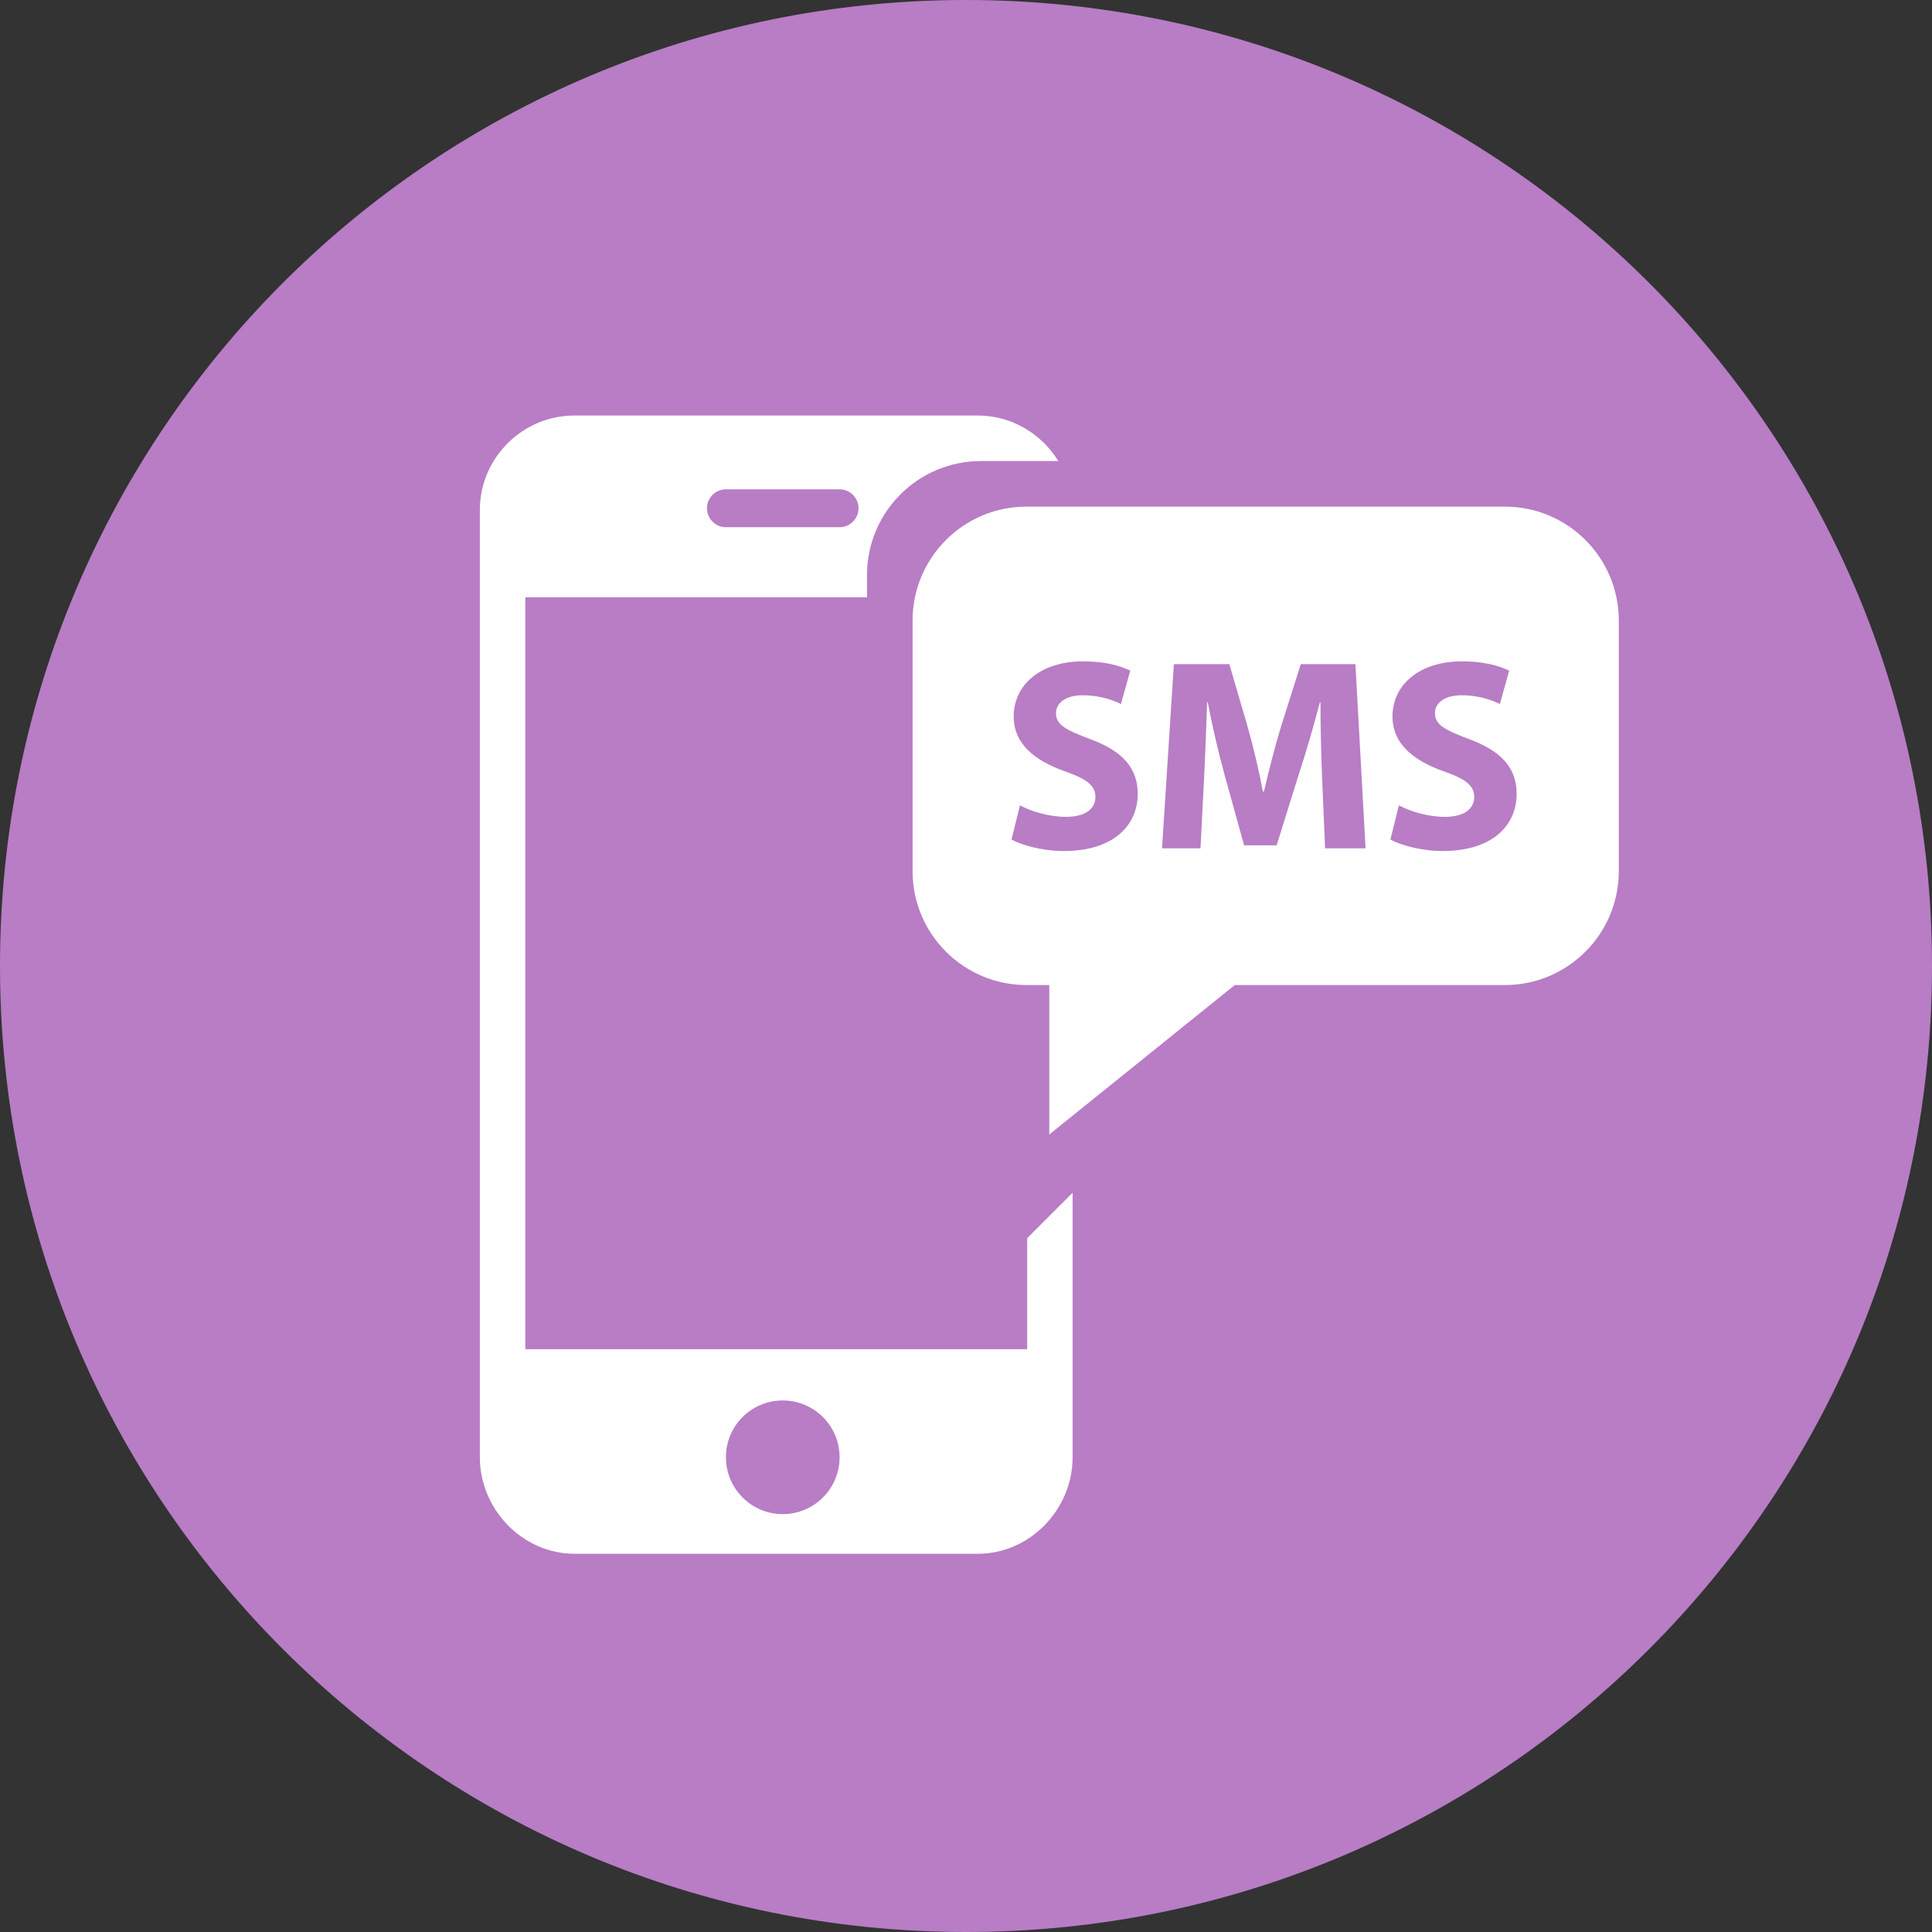
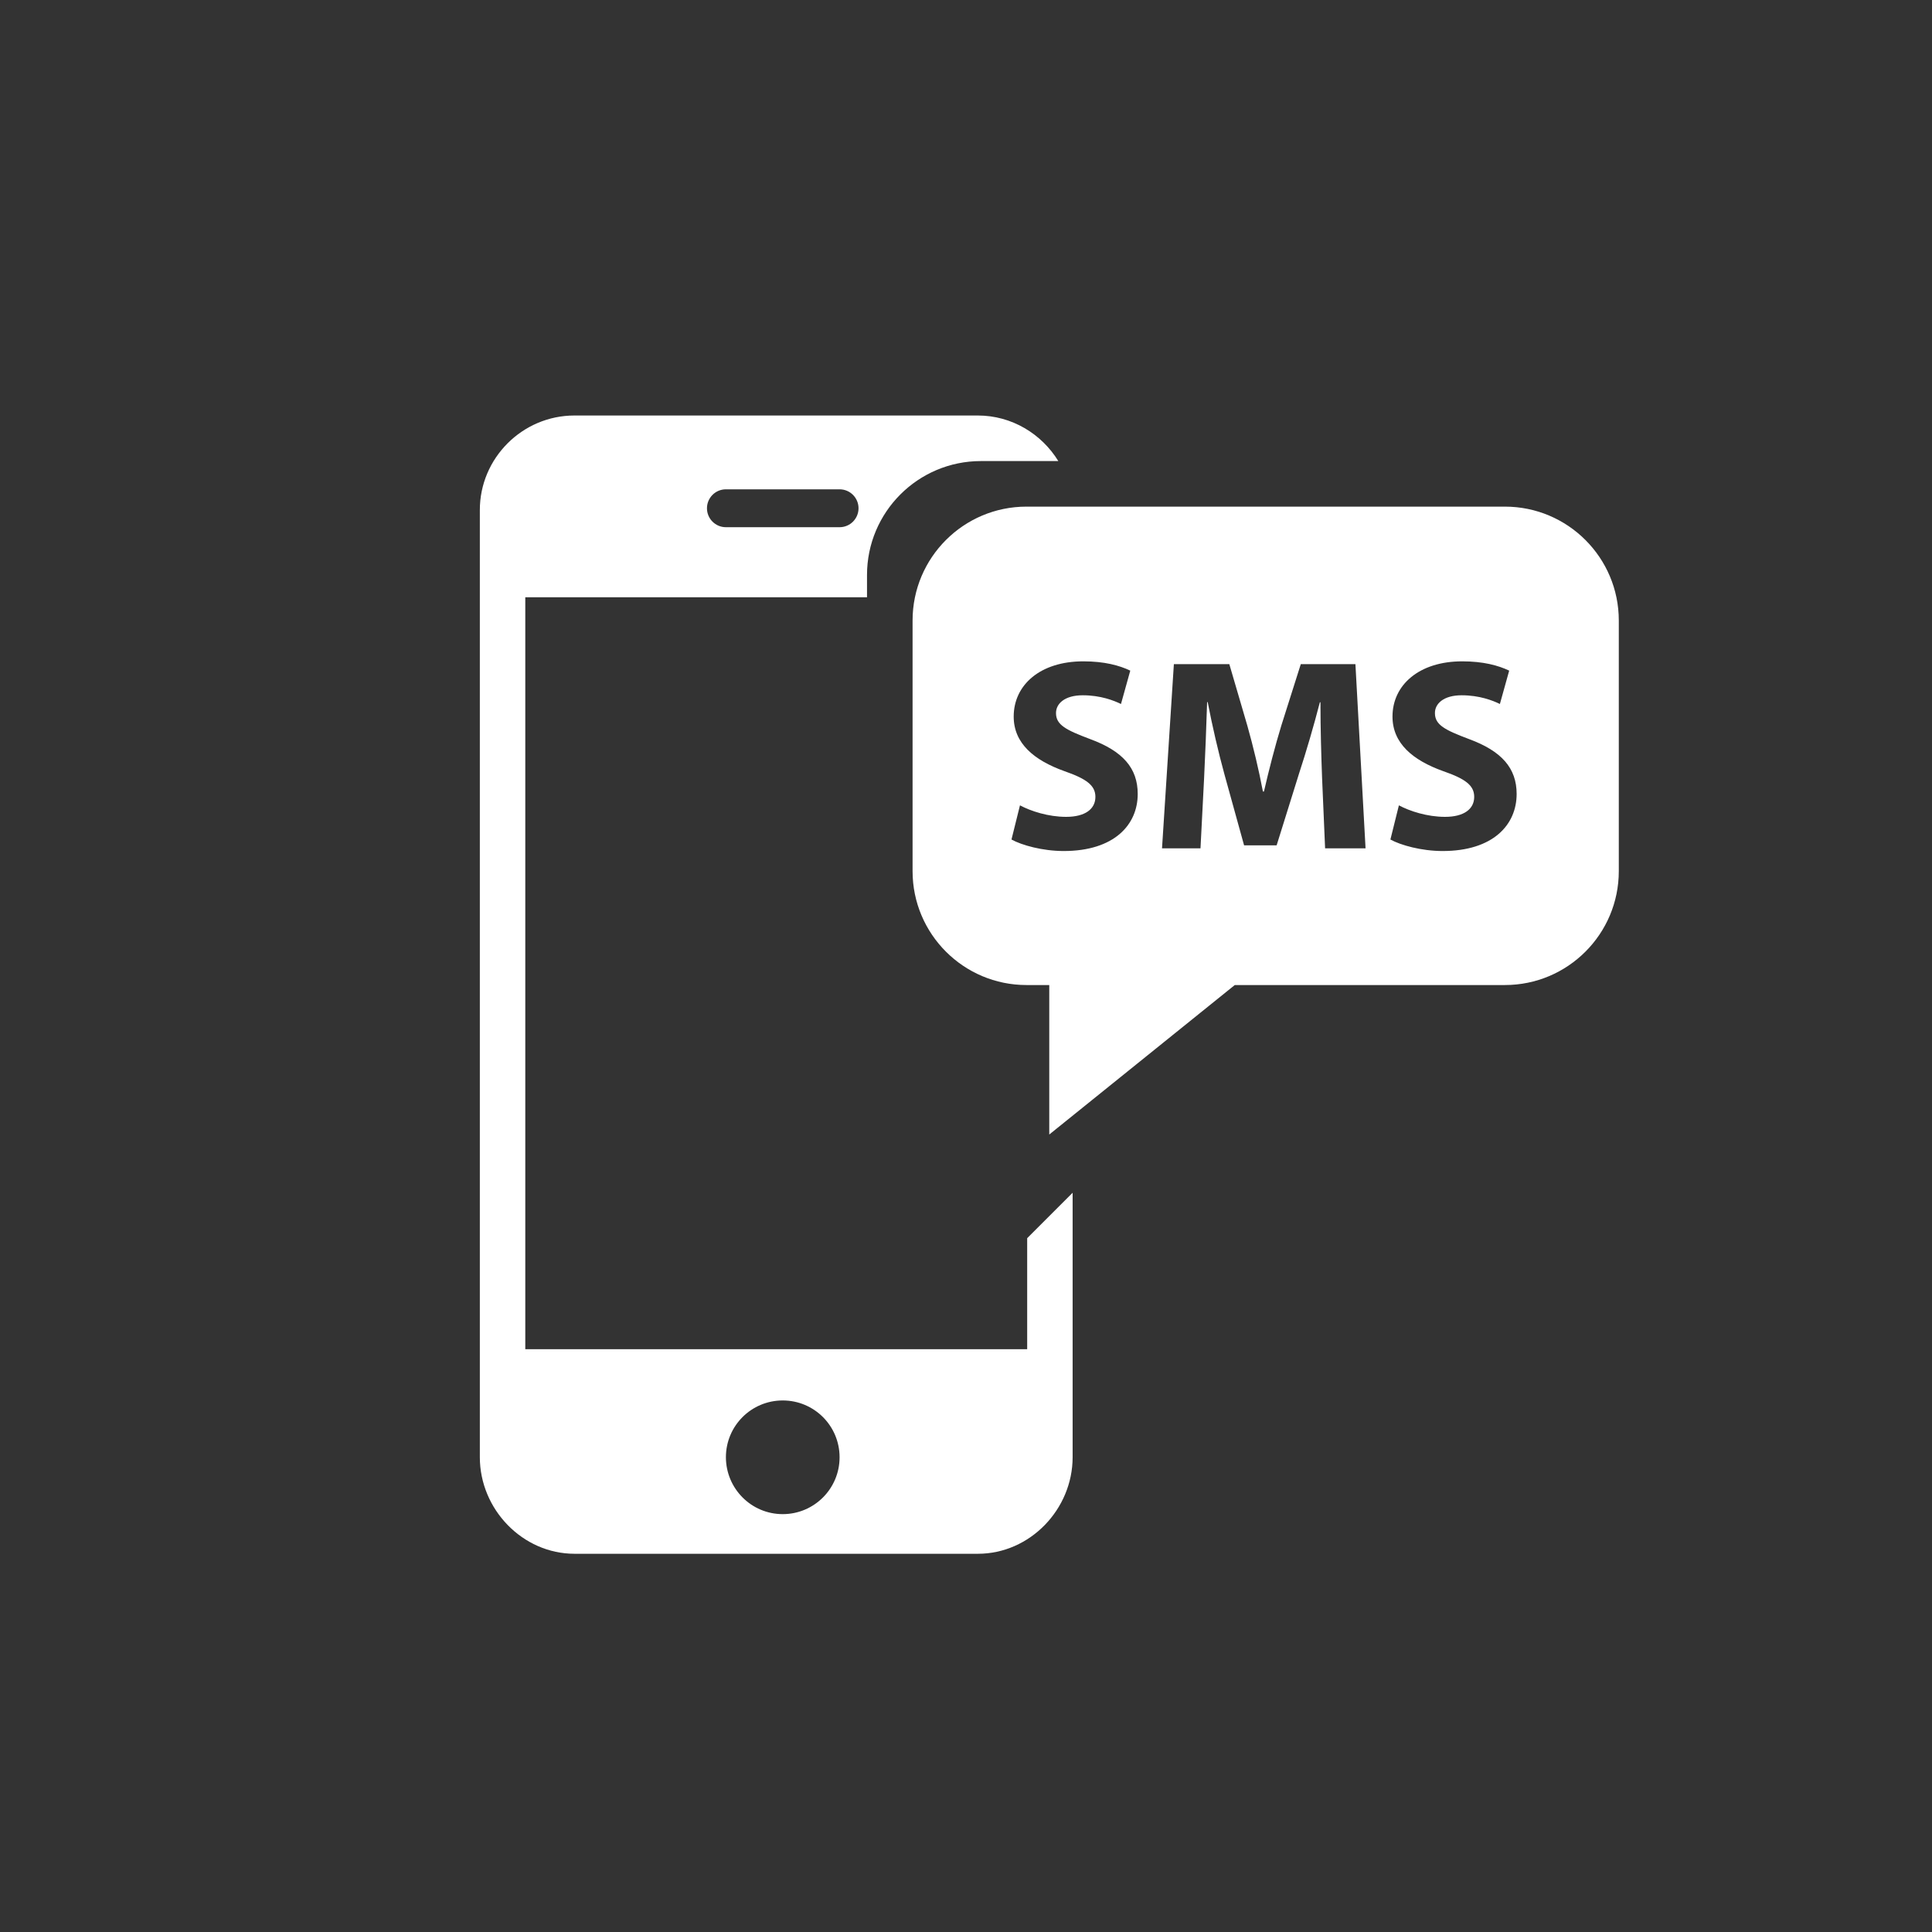
<svg xmlns="http://www.w3.org/2000/svg" version="1.1" id="Layer_1" x="0px" y="0px" width="463.5px" height="463.5px" viewBox="0 0 463.5 463.5" enable-background="new 0 0 463.5 463.5" xml:space="preserve">
  <rect x="0" y="0" width="463.5" height="463.5" fill="#333333" stroke="none" />
  <g id="Calque_1">
-     <path fill="#B87DC5" d="M231.75,0C103.72,0,0,103.73,0,231.75C0,359.78,103.72,463.5,231.75,463.5   c128.02,0,231.75-103.72,231.75-231.75C463.5,103.73,359.77,0,231.75,0z" />
-   </g>
+     </g>
  <g id="Layer_3" display="none">
    <path display="inline" fill="#FFFFFF" d="M313.84,237.71h46.24l-4.5,50.181h-41.74v149.85h-59.85V288.45h-31.16v-50.74h31.16   c0,0,0-7.31,0-40.05c0-37.57,20.02-57.15,64.57-57.15c7.319,0,41.399,0,41.399,0l0.12,52.09c0,0-23.18,0-32.41,0   c-11.47,0-13.83,4.73-13.83,16.54C313.84,219.04,313.84,237.71,313.84,237.71z" />
  </g>
  <g id="Layer_2" display="none">
    <path display="inline" fill="#FFFFFF" d="M404.697,245.008c5.001,118.354-116.238,193.367-222.261,139.81   c26.995-4.68,54.884-8.442,69.905-25.095c-20.004-6.883-38.411-15.361-46.603-34.057c3.458-5.503,20.595,2.672,21.509-5.377   c-21.992-7.888-38.197-21.544-41.226-48.396c7.422,1.541,13.121,4.805,21.509,5.377c-7.063-12.869-32.373-40.688-16.132-66.318   c8.549-1.596,12.96,10.414,19.717,16.132c20.846,17.62,51.748,31.619,91.414,34.056c-14.124-55.369,55.779-82.739,89.621-48.396   c11.186-1.361,18.854-6.237,28.679-8.962c-4.446,9.894-11.74,16.939-19.717,23.302c6.398,4.517,18.337-0.717,23.301-3.585   C425.382,231.081,412.171,239.898,404.697,245.008z" />
  </g>
  <g id="Layer_4" display="none">
    <g display="inline">
      <path fill="#FFFFFF" d="M286.313,145.5c2.914,0,5.83,0,8.744,0c19.206,6.055,28.288,22.232,43.721,32.062    c14.221,0.353,31.433-2.285,37.891,5.83c5.679,5.98,4.355,18.964,4.373,30.605c12.881,16.266,30.852,27.442,45.178,42.264    c0,25.759,0,54.37,0,81.611c0,27.831,3.149,55.383-4.373,77.241c-4.498,2.787-9.281,5.293-14.572,7.287    c-77.24,0-154.481,0-231.723,0c0-0.486,0-0.973,0-1.458c-10.57-0.604-16.495-5.851-18.945-14.573    c-3.39-47.133-0.494-100.549-1.458-150.108c14.357-14.791,32.274-26.022,45.178-42.264c-5.893-32.125,11.891-40.574,42.263-36.435    C258.021,167.732,267.107,151.555,286.313,145.5z M270.282,177.562c13.125-0.962,30.106,1.933,40.806-1.457    C301.236,160.859,278.6,160.66,270.282,177.562z M337.321,219.826c-29.675-41.981-99.195-17.438-97.645,34.977    c0.466,15.752,11.775,34.86,26.232,40.807c12.707,5.228,48.481,5.353,51.009-7.289c-8.83-6.274-17.532,1.521-27.691,1.46    c-48.444-0.287-47.332-73.716-4.371-81.612c41.336-11.812,61.814,44.68,29.146,56.837c-6.189-9.899,2.025-27.174,2.916-39.35    c-28.826-18.947-66.283,18.888-51.009,42.263c7.633,11.684,27.467,6.938,33.52-2.914    C320.507,295.363,354.482,249.527,337.321,219.826z M178.468,259.174c7.742,3.432,13.706,8.641,21.86,11.66    c-1.775-9.398,3.655-26.001-2.915-30.605C192.763,248.208,183.259,251.335,178.468,259.174z M381.042,270.833    c7.847-3.813,15.968-7.351,21.861-13.117c-7.897-5.219-13.089-13.143-21.861-17.489    C381.042,250.432,381.042,260.632,381.042,270.833z M172.64,394.709c28.563-23.901,61.855-43.073,87.441-69.954    c-30.159-15.989-58.419-33.881-88.899-49.55C172.153,314.556,169.24,357.788,172.64,394.709z M408.732,275.205    c-28.941,16.725-57.945,33.384-87.443,49.55c26.27,26.682,58.604,47.3,88.898,69.954    C409.219,355.359,412.131,312.127,408.732,275.205z M319.832,348.073c-12.25-9.777-23.909-22.753-37.891-14.574    c-14.724,8.613-34.565,26.212-48.094,36.435c-10.368,7.608-25.025,18.282-34.977,26.232c-2.401,1.919-13.451,7.526-7.287,8.744    c66.552,0,133.105,0,199.659,0C373.993,387.948,343.205,366.727,319.832,348.073z" />
      <path fill="#FFFFFF" d="M300.886,234.398c-3.624,11.922-1.312,29.778-18.944,27.69    C274.632,249.287,283.02,231.277,300.886,234.398z" />
    </g>
  </g>
  <g id="Layer_5">
    <g>
      <path fill="#FFFFFF" d="M361.035,236.318h-64.806l-44.504,35.859v-35.859h-5.466c-15.085,0-27.327-12.241-27.327-27.327v-60.12    c0-15.086,12.242-27.327,27.327-27.327h114.775c15.085,0,27.327,12.241,27.327,27.327v60.12    C388.362,224.077,376.12,236.318,361.035,236.318z M259.757,166.802c4.266,0,7.473,1.255,9.174,2.091l2.23-8.003    c-2.621-1.254-6.219-2.23-11.266-2.23c-10.373,0-16.703,5.688-16.703,13.245c0,6.414,4.852,10.484,12.186,13.106    c5.298,1.841,7.417,3.431,7.417,6.162c0,2.9-2.427,4.796-7.027,4.796c-4.267,0-8.448-1.365-11.071-2.76l-2.035,8.198    c2.481,1.366,7.474,2.76,12.521,2.76c12.129,0,17.764-6.302,17.764-13.69c0-6.219-3.599-10.291-11.405-13.162    c-5.772-2.175-8.198-3.401-8.198-6.218C253.315,168.837,255.405,166.802,259.757,166.802z M325.175,159.329h-13.105l-4.658,14.695    c-1.504,4.908-3.01,10.764-4.183,15.867h-0.25c-0.976-5.188-2.286-10.681-3.737-15.812l-4.321-14.751h-13.302l-2.844,44.197h9.23    l0.863-16.787c0.279-5.492,0.531-12.324,0.726-18.292h0.14c1.115,5.772,2.565,12.045,4.016,17.316l4.713,17.038h7.809    l5.381-17.232c1.701-5.187,3.541-11.459,4.992-17.093h0.14c0,6.414,0.194,12.855,0.39,18.153l0.725,16.897h9.705L325.175,159.329z     M350.661,166.802c4.267,0,7.474,1.255,9.174,2.091l2.229-8.003c-2.62-1.254-6.245-2.23-11.265-2.23    c-10.373,0-16.73,5.688-16.73,13.245c0,6.414,4.853,10.484,12.186,13.106c5.327,1.841,7.418,3.431,7.418,6.162    c0,2.9-2.426,4.796-6.999,4.796c-4.267,0-8.45-1.365-11.07-2.76l-2.036,8.198c2.482,1.366,7.475,2.76,12.521,2.76    c12.13,0,17.763-6.302,17.763-13.69c0-6.219-3.625-10.291-11.405-13.162c-5.771-2.175-8.196-3.401-8.196-6.218    C344.22,168.837,346.311,166.802,350.661,166.802z M208.002,137.941v5.354H126.02v180.387h120.407v-26.629l10.903-10.902v63.438    c0,12.492-10.234,23.172-22.726,23.172h-96.762c-12.492,0-22.726-10.68-22.726-23.172V122.409    c-0.028-12.493,10.206-22.727,22.698-22.727h96.76c8.171,0,15.31,4.406,19.324,10.931h-18.57    C220.243,110.613,208.002,122.855,208.002,137.941z M187.784,363.251c7.529,0,13.637-6.107,13.637-13.636    c0-7.558-6.107-13.636-13.637-13.636c-7.528,0-13.635,6.078-13.635,13.636C174.177,357.144,180.257,363.251,187.784,363.251z     M201.422,117.39h-27.272c-2.51,0-4.544,2.036-4.544,4.545c0,2.51,2.036,4.545,4.544,4.545h27.271    c2.509,0,4.545-2.036,4.545-4.545C205.967,119.425,203.931,117.39,201.422,117.39z" />
    </g>
  </g>
</svg>